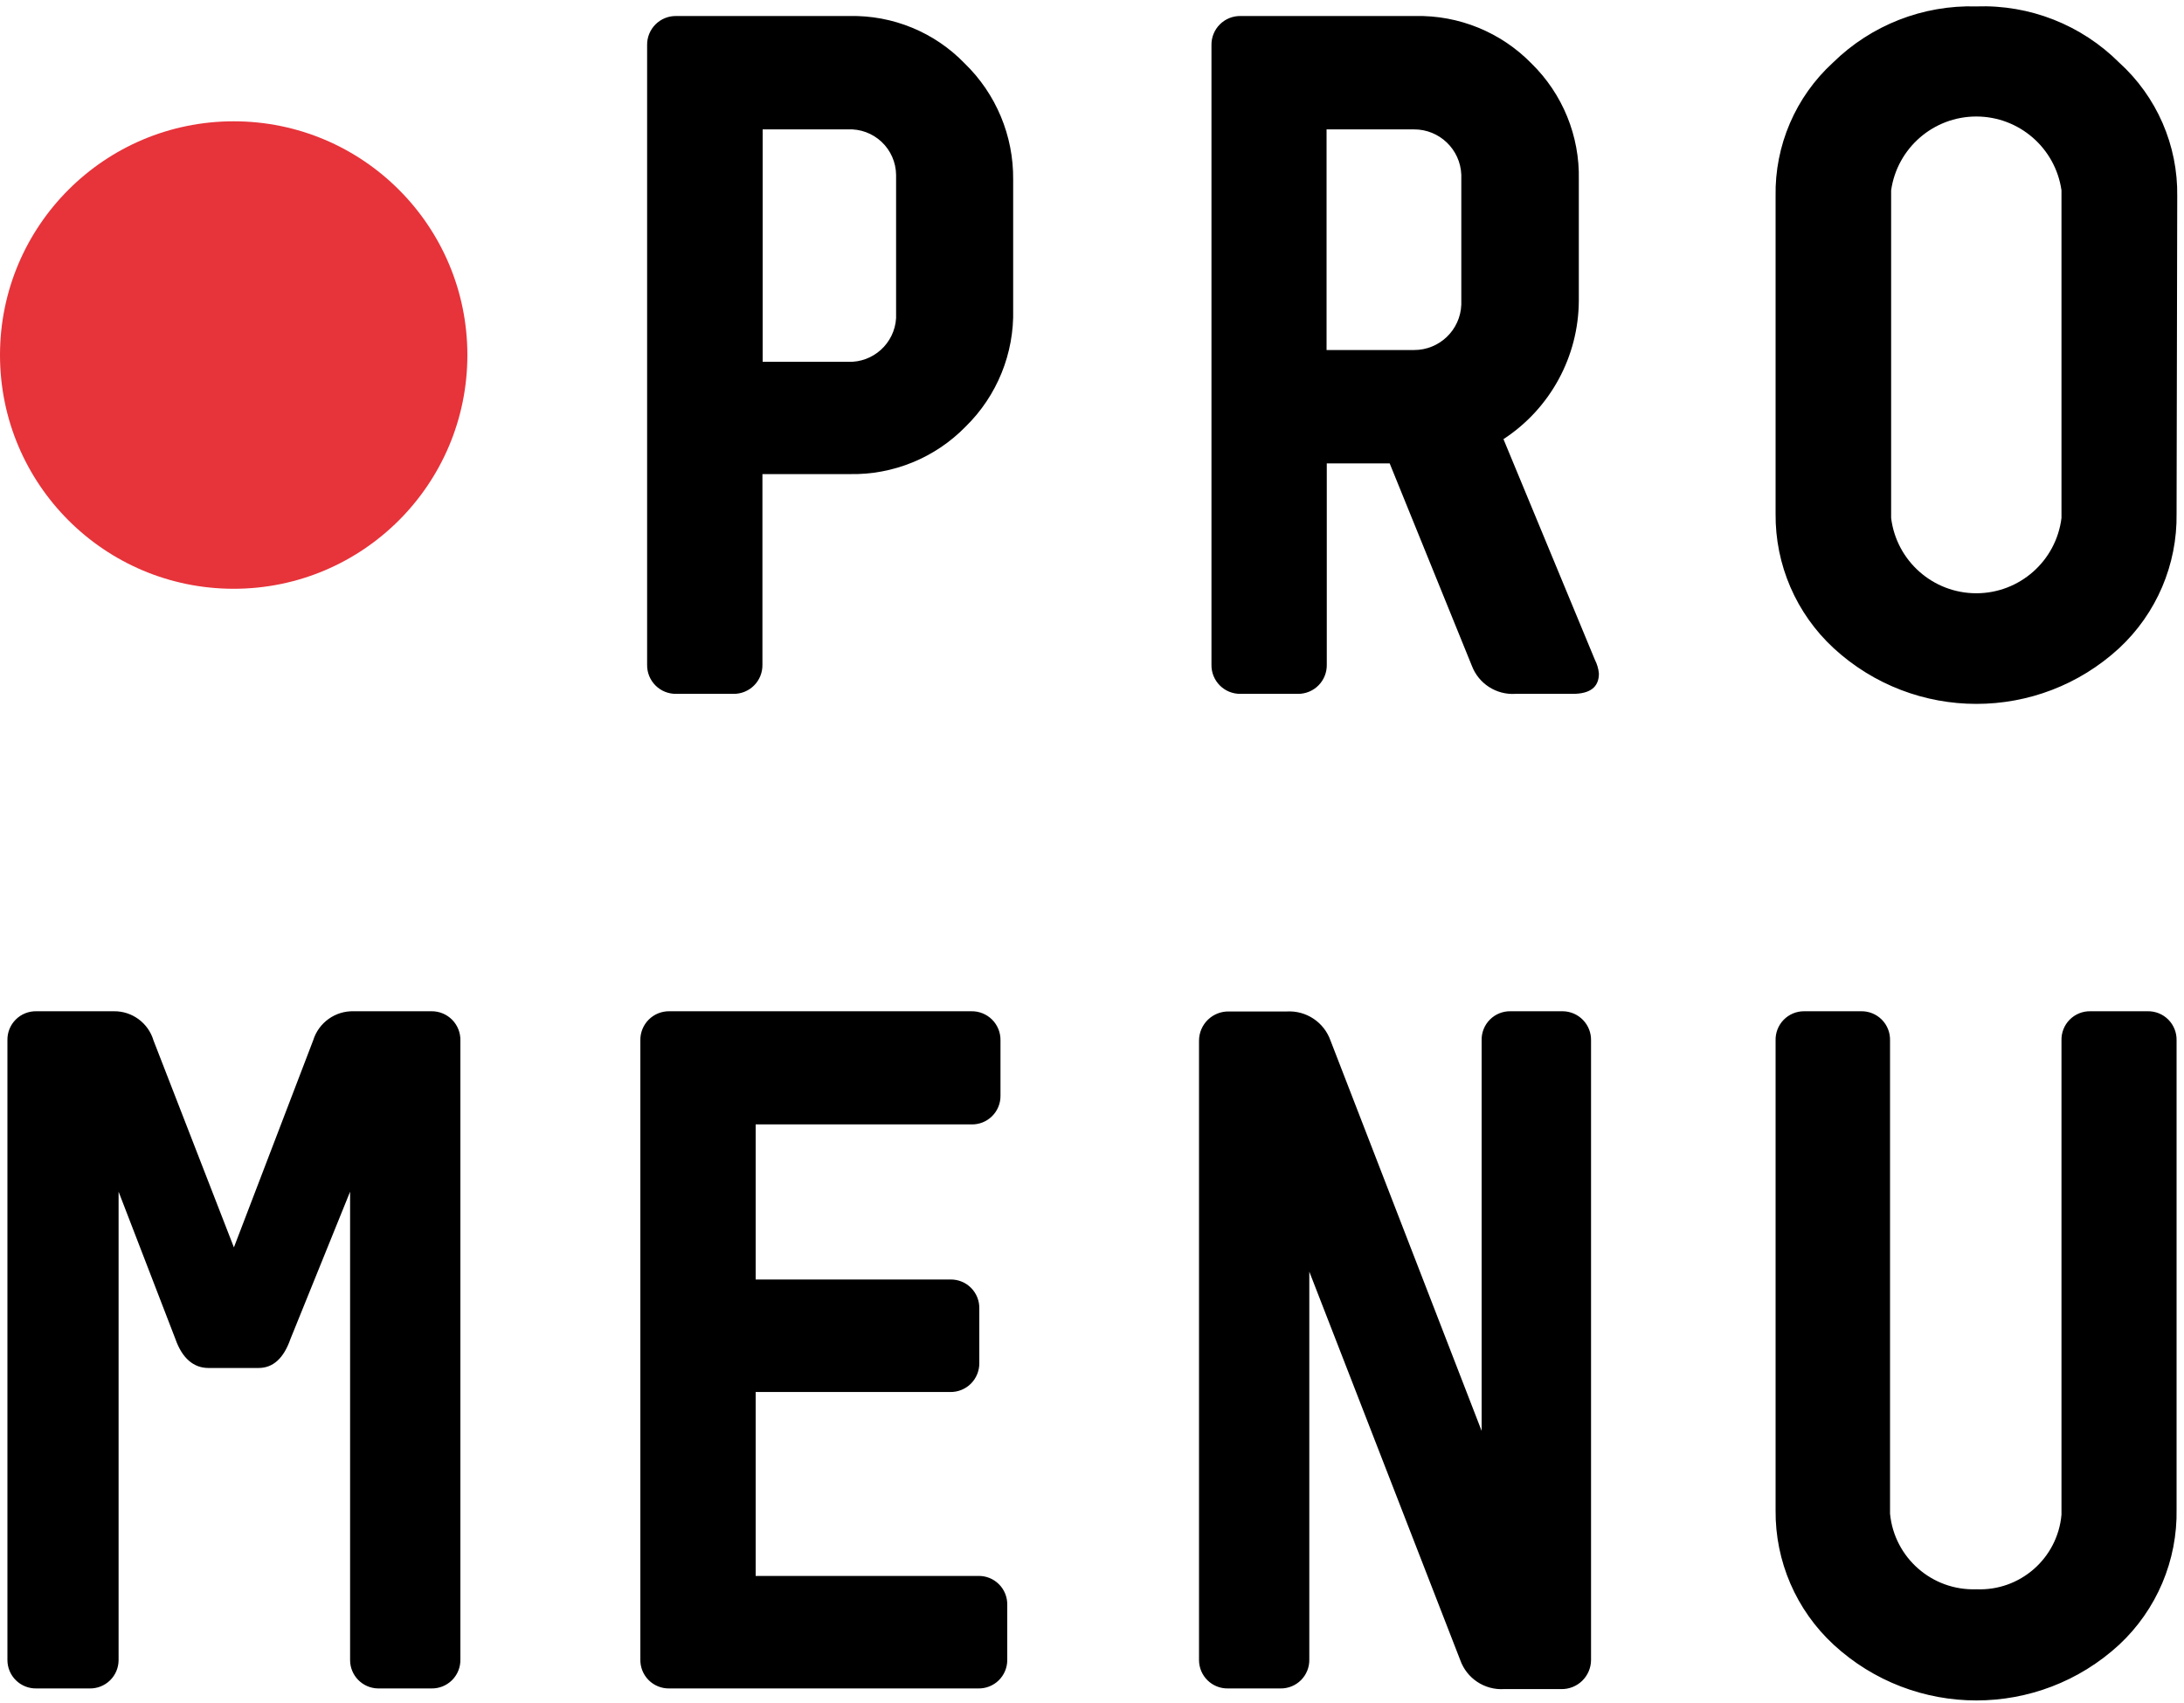
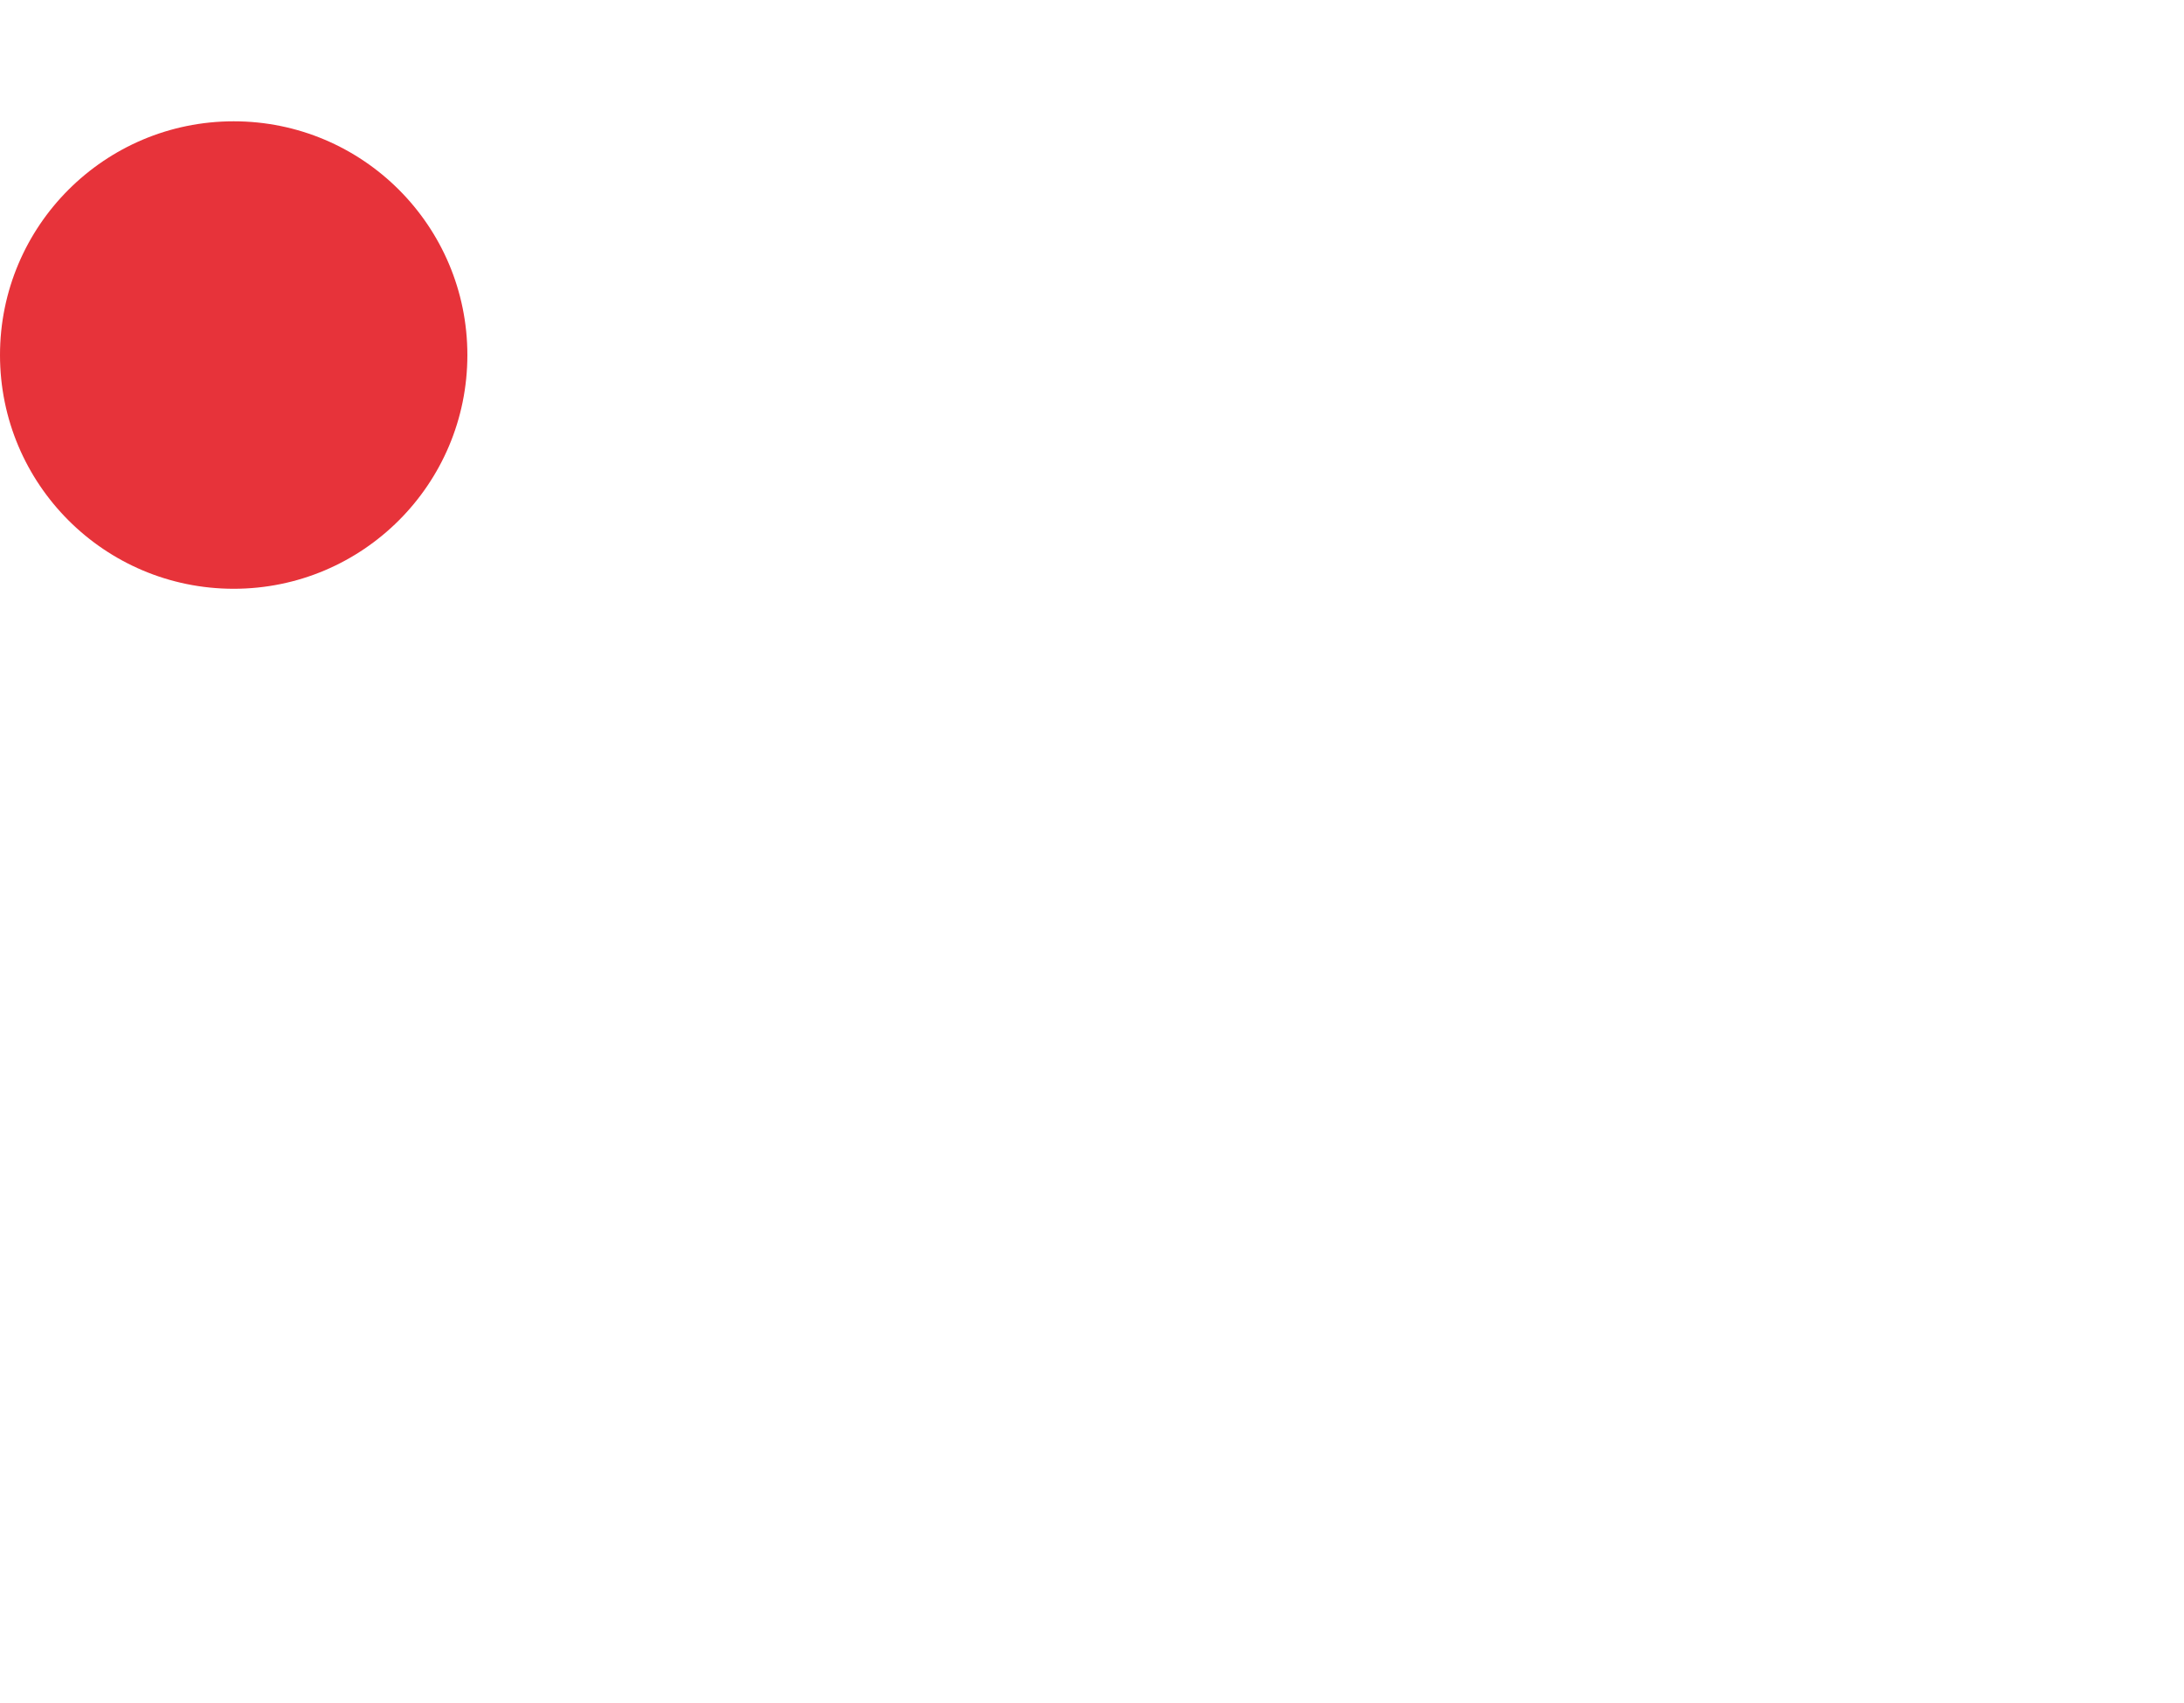
<svg xmlns="http://www.w3.org/2000/svg" width="313" height="244" viewBox="0 0 313 244" fill="none">
-   <path fill-rule="evenodd" clip-rule="evenodd" d="M109.268 95.256V67.931H121.757C127.998 68.063 134.015 65.604 138.377 61.139C142.89 56.728 145.362 50.638 145.201 44.331V25.738C145.267 19.47 142.755 13.449 138.252 9.087C133.939 4.625 127.961 2.164 121.757 2.295H96.905C95.796 2.278 94.727 2.711 93.942 3.495C93.158 4.28 92.725 5.349 92.742 6.458V95.256C92.725 96.365 93.158 97.434 93.942 98.218C94.727 99.003 95.796 99.436 96.905 99.419H105.106C106.215 99.436 107.284 99.003 108.068 98.218C108.852 97.434 109.285 96.365 109.268 95.256ZM126.347 20.327C127.651 21.555 128.401 23.259 128.424 25.05V45.583C128.205 49.204 125.132 51.986 121.507 51.843H109.3V18.54H121.507C123.296 18.454 125.042 19.1 126.347 20.327ZM229.147 96.508C229.085 95.831 228.893 95.172 228.584 94.567L215.469 62.923C222.176 58.544 226.234 51.088 226.268 43.079V25.738C226.409 19.487 223.949 13.457 219.476 9.087C215.104 4.617 209.075 2.158 202.824 2.295H177.784C176.675 2.278 175.606 2.711 174.822 3.495C174.037 4.28 173.604 5.349 173.621 6.458V95.256C173.604 96.365 174.037 97.434 174.822 98.218C175.606 99.003 176.675 99.436 177.784 99.419H185.985C187.094 99.436 188.163 99.003 188.947 98.218C189.732 97.434 190.165 96.365 190.148 95.256V66.397H199.162L210.931 95.381C211.902 97.957 214.443 99.596 217.191 99.419H225.391C227.895 99.419 229.147 98.448 229.147 96.508ZM202.636 18.54C206.287 18.52 209.293 21.402 209.428 25.05V43.642C209.293 47.29 206.287 50.172 202.636 50.153L190.116 50.153V18.539L202.636 18.54ZM303.704 92.877C309.054 87.906 312.046 80.899 311.936 73.596L312.03 28.117C312.14 20.832 309.106 13.852 303.704 8.962C298.292 3.557 290.878 0.644 283.234 0.918C275.581 0.697 268.168 3.602 262.701 8.962C257.334 13.869 254.335 20.846 254.469 28.117V73.596C254.395 80.911 257.42 87.915 262.795 92.877C274.356 103.517 292.143 103.517 303.704 92.877ZM283.234 16.693C289.368 16.693 294.569 21.201 295.441 27.272V74.222C294.675 80.382 289.441 85.006 283.234 85.006C277.027 85.006 271.792 80.382 271.027 74.222V27.272C271.899 21.201 277.1 16.693 283.234 16.693ZM92.962 240.737C93.749 241.523 94.823 241.954 95.934 241.928H140.193C141.288 241.953 142.347 241.535 143.131 240.77C143.914 240.004 144.356 238.954 144.355 237.859V229.971C144.381 228.859 143.951 227.785 143.165 226.999C142.378 226.212 141.304 225.782 140.193 225.808H108.298V199.454H136.186C137.295 199.471 138.364 199.038 139.149 198.253C139.933 197.469 140.366 196.4 140.349 195.291V187.497C140.375 186.385 139.945 185.311 139.158 184.525C138.372 183.738 137.298 183.308 136.186 183.334H108.298V161.111H139.222C140.329 161.137 141.398 160.711 142.183 159.931C142.968 159.152 143.403 158.086 143.385 156.98V149.061C143.402 147.951 142.969 146.883 142.185 146.098C141.4 145.314 140.332 144.881 139.222 144.898H95.934C94.82 144.88 93.746 145.318 92.96 146.109C92.175 146.9 91.746 147.977 91.772 149.092V237.765C91.746 238.877 92.176 239.951 92.962 240.737ZM303.704 235.668C309.085 230.653 312.078 223.585 311.936 216.23V149.061C311.962 147.949 311.531 146.875 310.745 146.088C309.959 145.302 308.885 144.872 307.773 144.898H299.604C298.486 144.871 297.407 145.306 296.62 146.099C295.832 146.892 295.406 147.975 295.441 149.092V217.044C294.878 223.293 289.501 227.994 283.234 227.718C276.897 227.945 271.479 223.199 270.87 216.888V149.061C270.896 147.949 270.466 146.875 269.679 146.088C268.893 145.302 267.819 144.872 266.707 144.898H258.538C257.437 144.897 256.382 145.343 255.616 146.133C254.849 146.924 254.435 147.991 254.469 149.092V216.387C254.395 223.702 257.42 230.706 262.795 235.668C274.355 246.308 292.143 246.308 303.704 235.668ZM64.791 146.109C64.006 145.318 62.932 144.88 61.817 144.898H50.706C48.051 144.821 45.67 146.523 44.884 149.061L33.522 178.733L22.004 149.092C21.26 146.575 18.932 144.86 16.307 144.898H5.227C4.115 144.872 3.041 145.302 2.255 146.088C1.468 146.875 1.038 147.949 1.064 149.061V237.859C1.064 238.954 1.505 240.004 2.289 240.77C3.072 241.535 4.132 241.953 5.227 241.928H12.833C13.928 241.953 14.988 241.535 15.771 240.77C16.555 240.004 16.996 238.954 16.996 237.859V170.751L25.134 191.848C26.104 194.633 27.763 196.011 29.86 196.011H37.059C39.125 196.011 40.659 194.633 41.629 191.848L50.174 170.751V237.859C50.173 240.082 51.957 241.894 54.18 241.928H61.817C62.929 241.954 64.003 241.523 64.79 240.737C65.576 239.951 66.006 238.877 65.98 237.765V149.092C66.006 147.977 65.577 146.9 64.791 146.109ZM226.875 146.154C226.117 145.366 225.076 144.914 223.983 144.898H216.502C215.39 144.872 214.316 145.302 213.53 146.088C212.743 146.875 212.313 147.949 212.339 149.061V205.025L190.68 149.092C189.751 146.466 187.2 144.77 184.419 144.929H176.125C175.002 144.904 173.916 145.33 173.11 146.113C172.303 146.895 171.845 147.969 171.837 149.092V237.859C171.837 238.954 172.278 240.004 173.062 240.77C173.845 241.535 174.904 241.953 176 241.928H183.48C184.592 241.954 185.666 241.523 186.453 240.737C187.239 239.951 187.669 238.877 187.643 237.765V182.207L209.272 237.859C210.2 240.484 212.751 242.181 215.532 242.022H223.732C224.855 242.047 225.942 241.62 226.748 240.838C227.554 240.055 228.012 238.982 228.02 237.859V149.092C228.046 147.999 227.633 146.941 226.875 146.154Z" fill="black" />
  <path d="M33.491 84.363C51.988 84.363 66.982 69.369 66.982 50.872C66.982 32.376 51.988 17.381 33.491 17.381C14.994 17.381 0 32.376 0 50.872C0 69.369 14.994 84.363 33.491 84.363Z" fill="#E7333A" />
</svg>